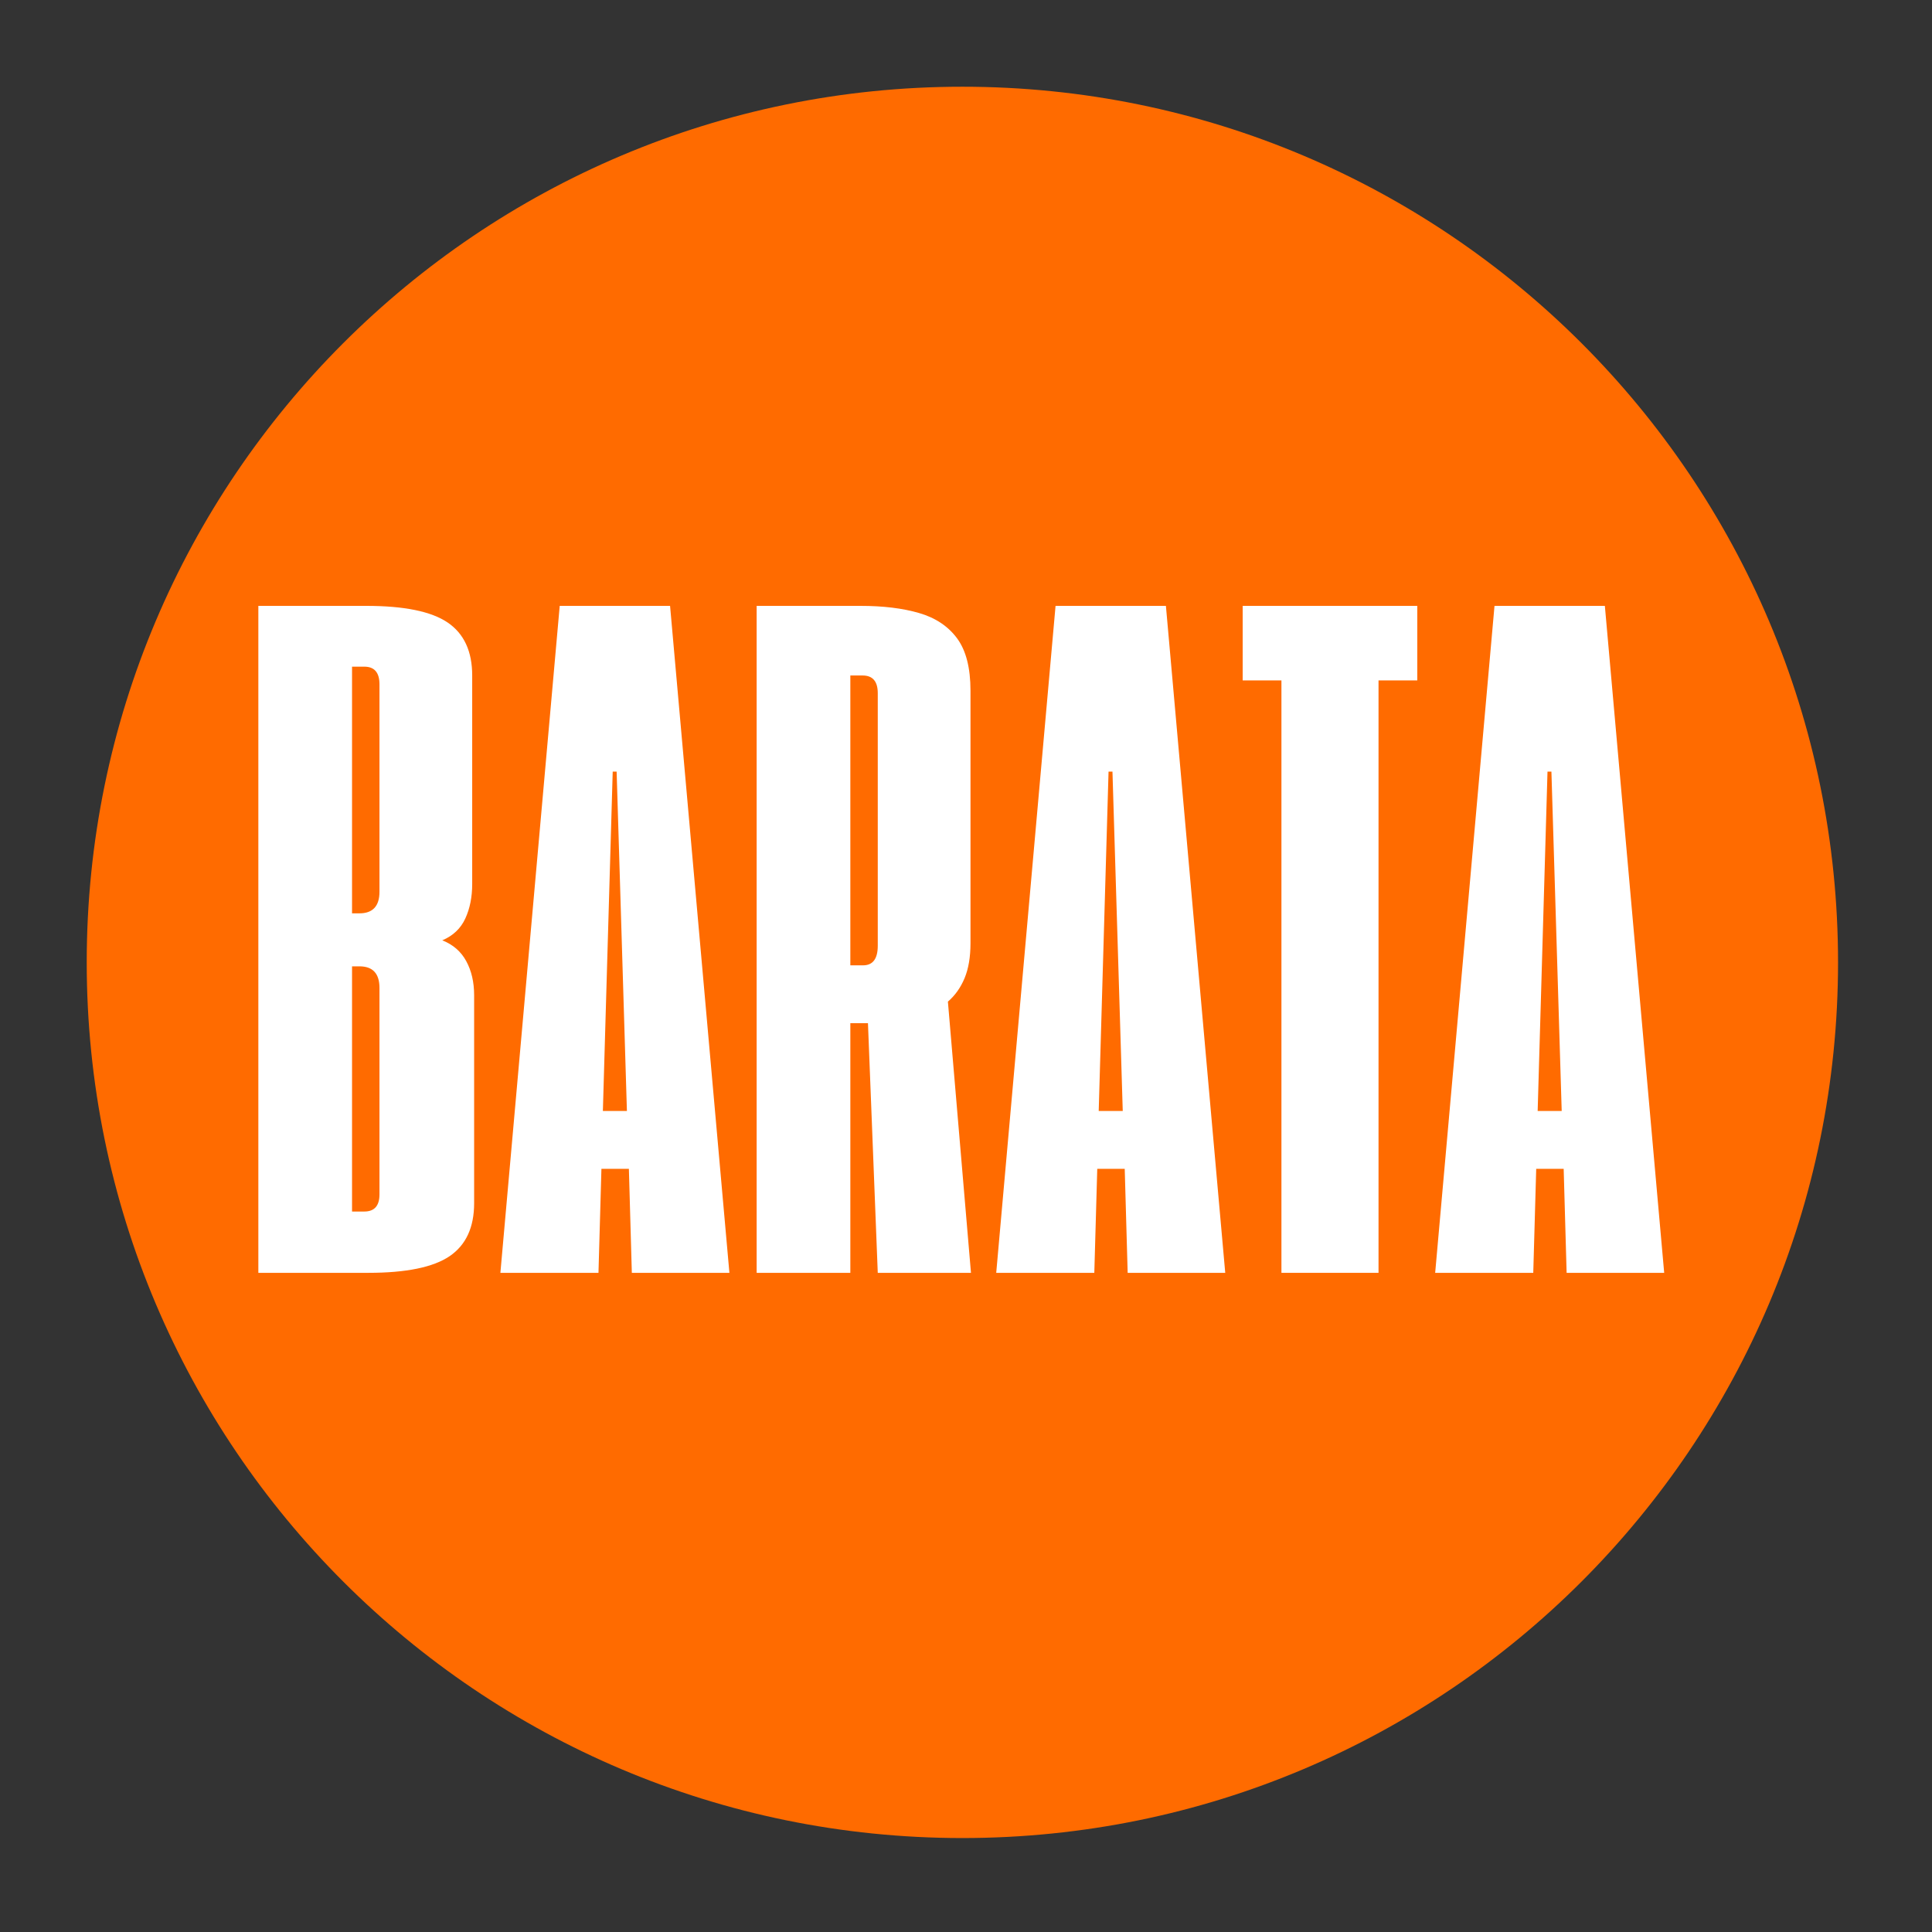
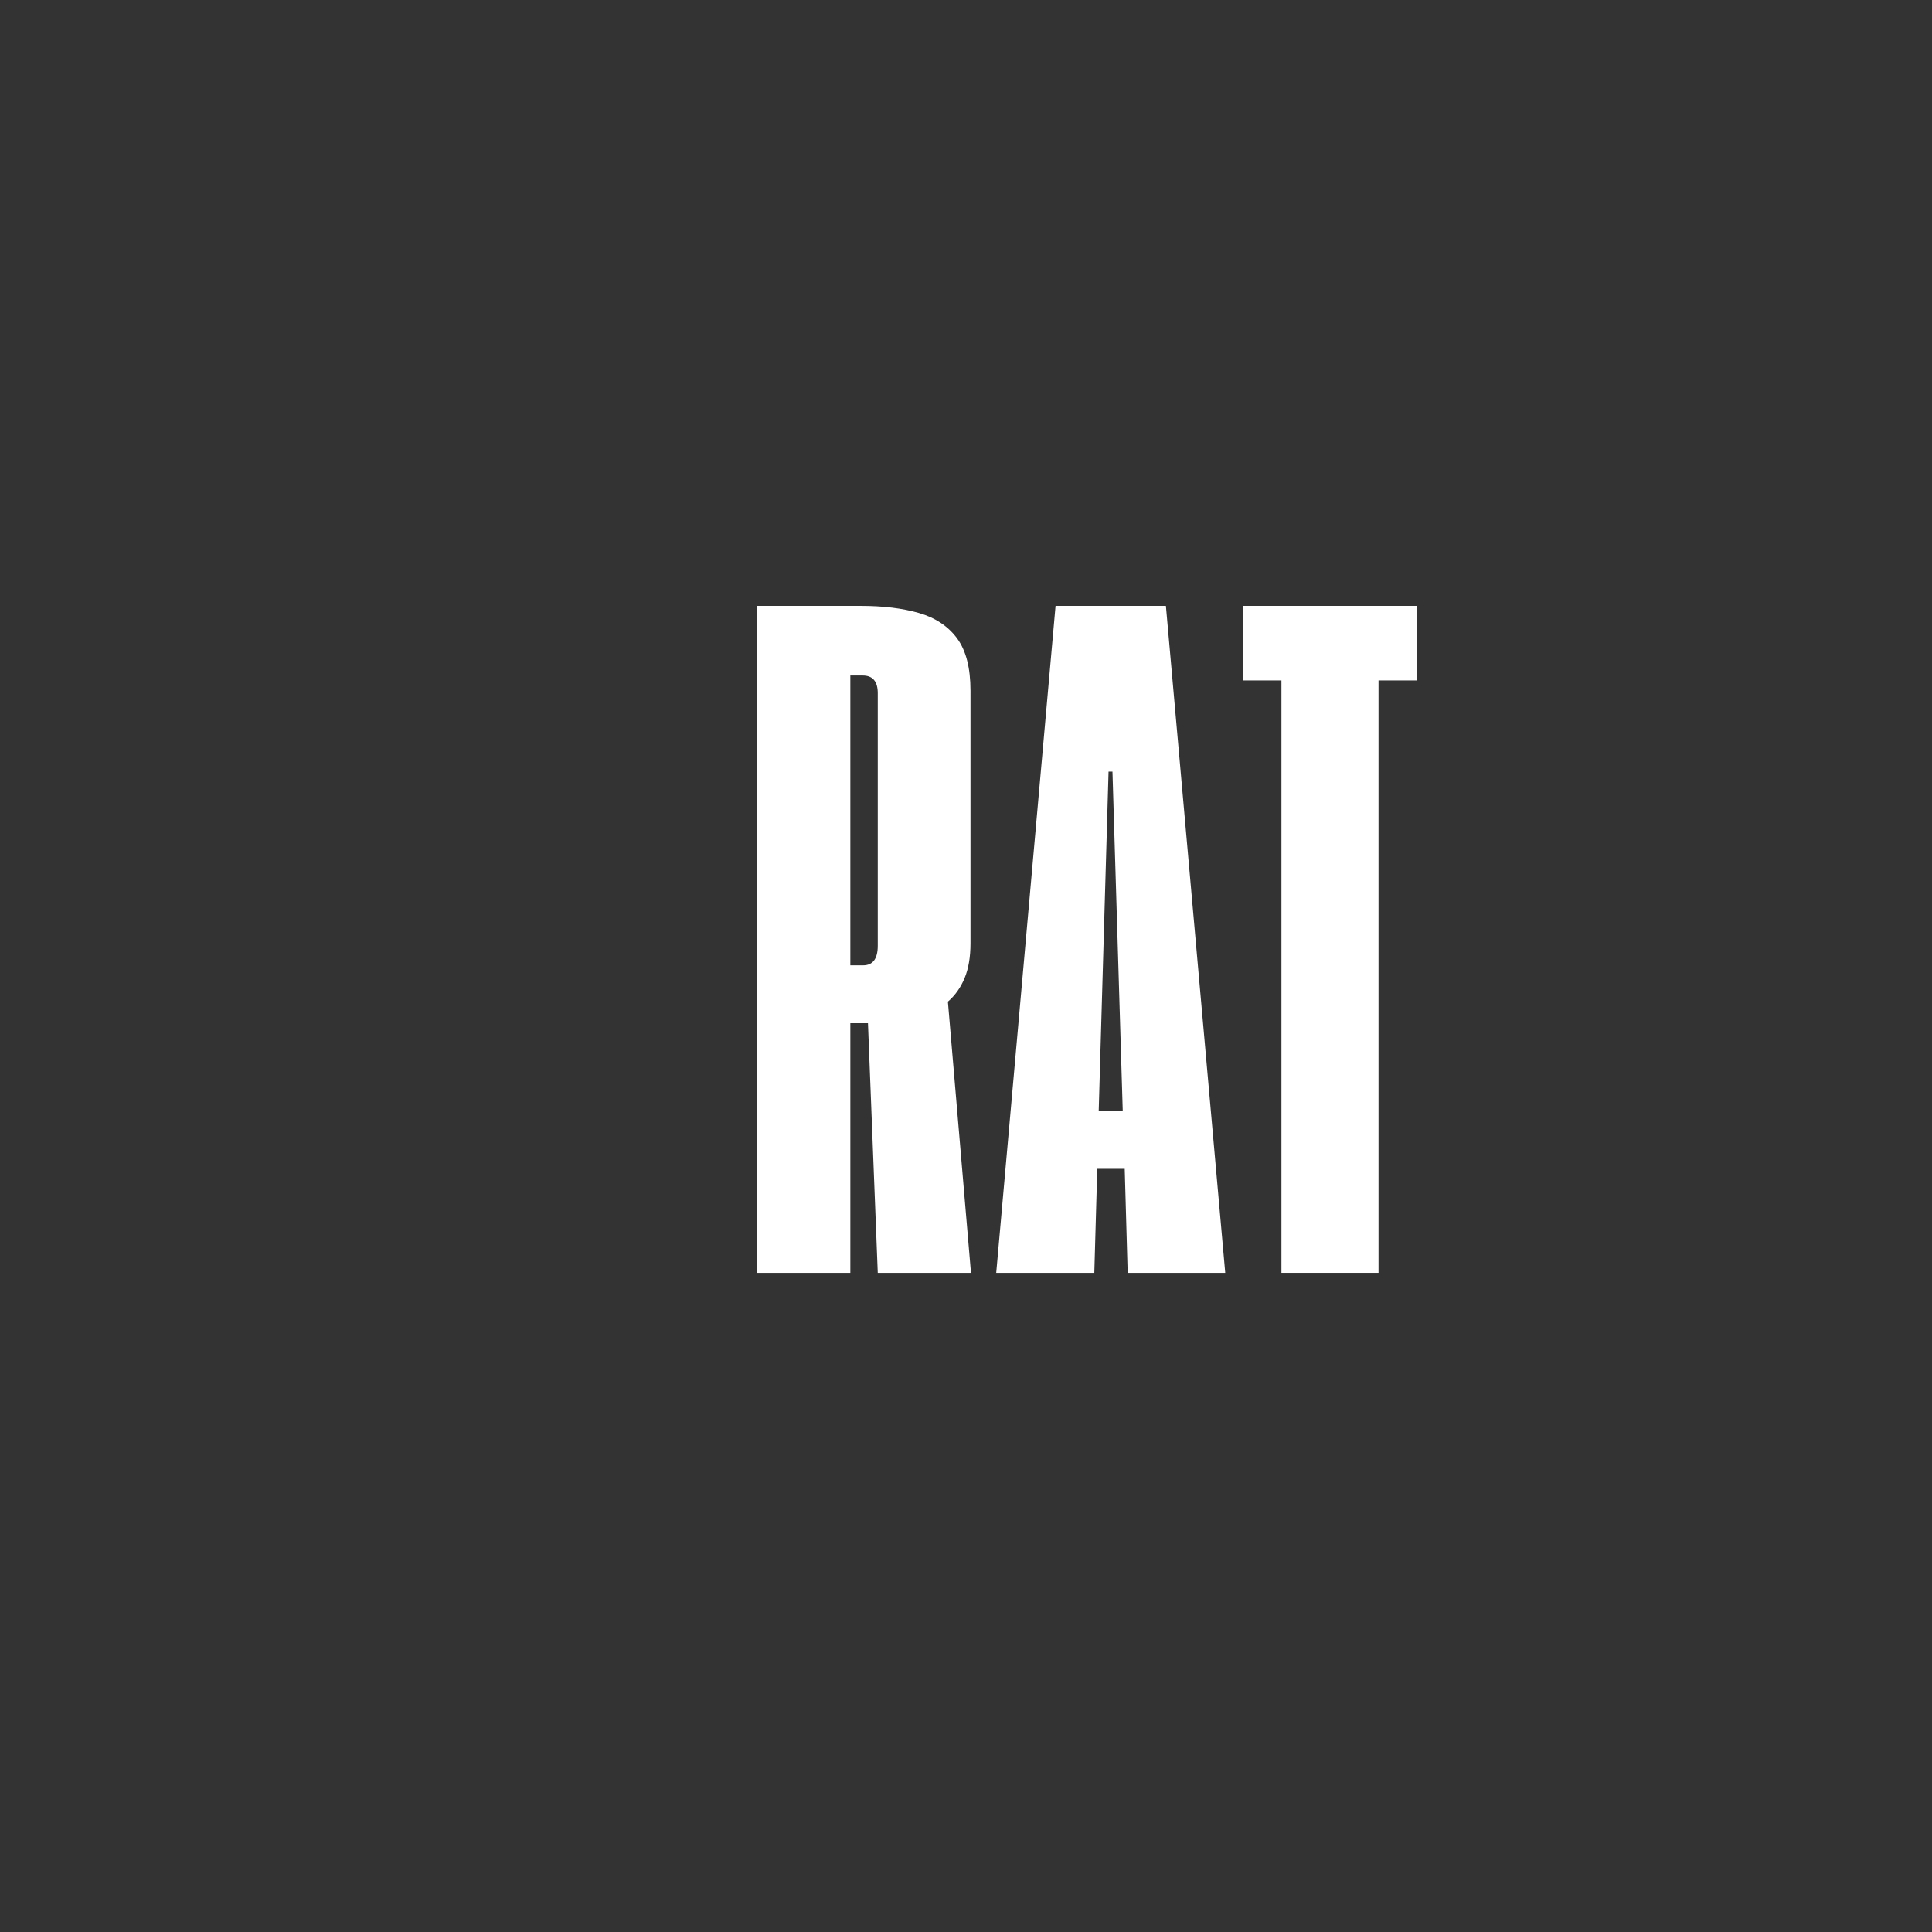
<svg xmlns="http://www.w3.org/2000/svg" width="1080" zoomAndPan="magnify" viewBox="0 0 810 810" height="1080" preserveAspectRatio="xMidYMid meet" version="1.0">
  <rect x="0" y="0" width="810" height="810" fill="#333333" stroke="none" />
  <defs>
    <g />
    <clipPath id="3b748a3bbd">
      <path d="M 36.359 36.359 L 770.609 36.359 L 770.609 770.609 L 36.359 770.609 Z M 36.359 36.359 " clip-rule="nonzero" />
    </clipPath>
    <clipPath id="6835110ab0">
-       <path d="M 403.484 36.359 C 200.727 36.359 36.359 200.727 36.359 403.484 C 36.359 606.242 200.727 770.609 403.484 770.609 C 606.242 770.609 770.609 606.242 770.609 403.484 C 770.609 200.727 606.242 36.359 403.484 36.359 Z M 403.484 36.359 " clip-rule="nonzero" />
-     </clipPath>
+       </clipPath>
  </defs>
  <g clip-path="url(#3b748a3bbd)">
    <g clip-path="url(#6835110ab0)">
-       <path fill="#ff6b00" d="M 36.359 36.359 L 770.609 36.359 L 770.609 770.609 L 36.359 770.609 Z M 36.359 36.359 " fill-opacity="1" fill-rule="nonzero" />
-     </g>
+       </g>
  </g>
  <g fill="#ffffff" fill-opacity="1">
    <g transform="translate(102.971, 533.641)">
      <g>
-         <path d="M 5.344 0 L 5.344 -279.625 L 50.578 -279.625 C 66.484 -279.625 77.863 -277.297 84.719 -272.641 C 91.57 -267.984 95 -260.582 95 -250.438 L 95 -163.047 C 95 -157.566 94.035 -152.734 92.109 -148.547 C 90.191 -144.367 86.973 -141.32 82.453 -139.406 C 86.973 -137.625 90.328 -134.707 92.516 -130.656 C 94.711 -126.613 95.812 -121.852 95.812 -116.375 L 95.812 -29.203 C 95.812 -19.055 92.383 -11.648 85.531 -6.984 C 78.676 -2.328 67.301 0 51.406 0 Z M 44.625 -150.719 L 47.703 -150.719 C 53.316 -150.719 56.125 -153.734 56.125 -159.766 L 56.125 -246.734 C 56.125 -251.672 54.004 -254.141 49.766 -254.141 L 44.625 -254.141 Z M 44.625 -25.703 L 49.766 -25.703 C 54.004 -25.703 56.125 -28.098 56.125 -32.891 L 56.125 -119.453 C 56.125 -125.484 53.316 -128.5 47.703 -128.5 L 44.625 -128.5 Z M 44.625 -25.703 " />
-       </g>
+         </g>
    </g>
  </g>
  <g fill="#ffffff" fill-opacity="1">
    <g transform="translate(208.352, 533.641)">
      <g>
-         <path d="M 56.547 0 L 55.312 -43.594 L 43.797 -43.594 L 42.562 0 L 1.438 0 L 26.312 -279.625 L 72.578 -279.625 L 97.453 0 Z M 44.406 -67.859 L 54.484 -67.859 L 50.172 -210.141 L 48.531 -210.141 Z M 44.406 -67.859 " />
-       </g>
+         </g>
    </g>
  </g>
  <g fill="#ffffff" fill-opacity="1">
    <g transform="translate(311.882, 533.641)">
      <g>
        <path d="M 95.203 0 L 56.125 0 L 52.016 -104.656 L 44.625 -104.656 L 44.625 0 L 5.344 0 L 5.344 -279.625 L 48.938 -279.625 C 58.395 -279.625 66.551 -278.629 73.406 -276.641 C 80.258 -274.66 85.57 -271.133 89.344 -266.062 C 93.113 -260.988 95 -253.656 95 -244.062 L 95 -138.172 C 95 -132.41 94.176 -127.539 92.531 -123.562 C 90.883 -119.594 88.551 -116.305 85.531 -113.703 Z M 49.969 -128.922 C 54.07 -128.922 56.125 -131.66 56.125 -137.141 L 56.125 -243.031 C 56.125 -247.969 54.004 -250.438 49.766 -250.438 L 44.625 -250.438 L 44.625 -128.922 Z M 49.969 -128.922 " />
      </g>
    </g>
  </g>
  <g fill="#ffffff" fill-opacity="1">
    <g transform="translate(416.234, 533.641)">
      <g>
        <path d="M 56.547 0 L 55.312 -43.594 L 43.797 -43.594 L 42.562 0 L 1.438 0 L 26.312 -279.625 L 72.578 -279.625 L 97.453 0 Z M 44.406 -67.859 L 54.484 -67.859 L 50.172 -210.141 L 48.531 -210.141 Z M 44.406 -67.859 " />
      </g>
    </g>
  </g>
  <g fill="#ffffff" fill-opacity="1">
    <g transform="translate(519.764, 533.641)">
      <g>
        <path d="M 17.484 0 L 17.484 -248.375 L 1.234 -248.375 L 1.234 -279.625 L 74.438 -279.625 L 74.438 -248.375 L 58.188 -248.375 L 58.188 0 Z M 17.484 0 " />
      </g>
    </g>
  </g>
  <g fill="#ffffff" fill-opacity="1">
    <g transform="translate(600.266, 533.641)">
      <g>
-         <path d="M 56.547 0 L 55.312 -43.594 L 43.797 -43.594 L 42.562 0 L 1.438 0 L 26.312 -279.625 L 72.578 -279.625 L 97.453 0 Z M 44.406 -67.859 L 54.484 -67.859 L 50.172 -210.141 L 48.531 -210.141 Z M 44.406 -67.859 " />
-       </g>
+         </g>
    </g>
  </g>
  <g fill="#ffffff" fill-opacity="1">
    <g transform="translate(703.796, 533.641)">
      <g />
    </g>
  </g>
</svg>